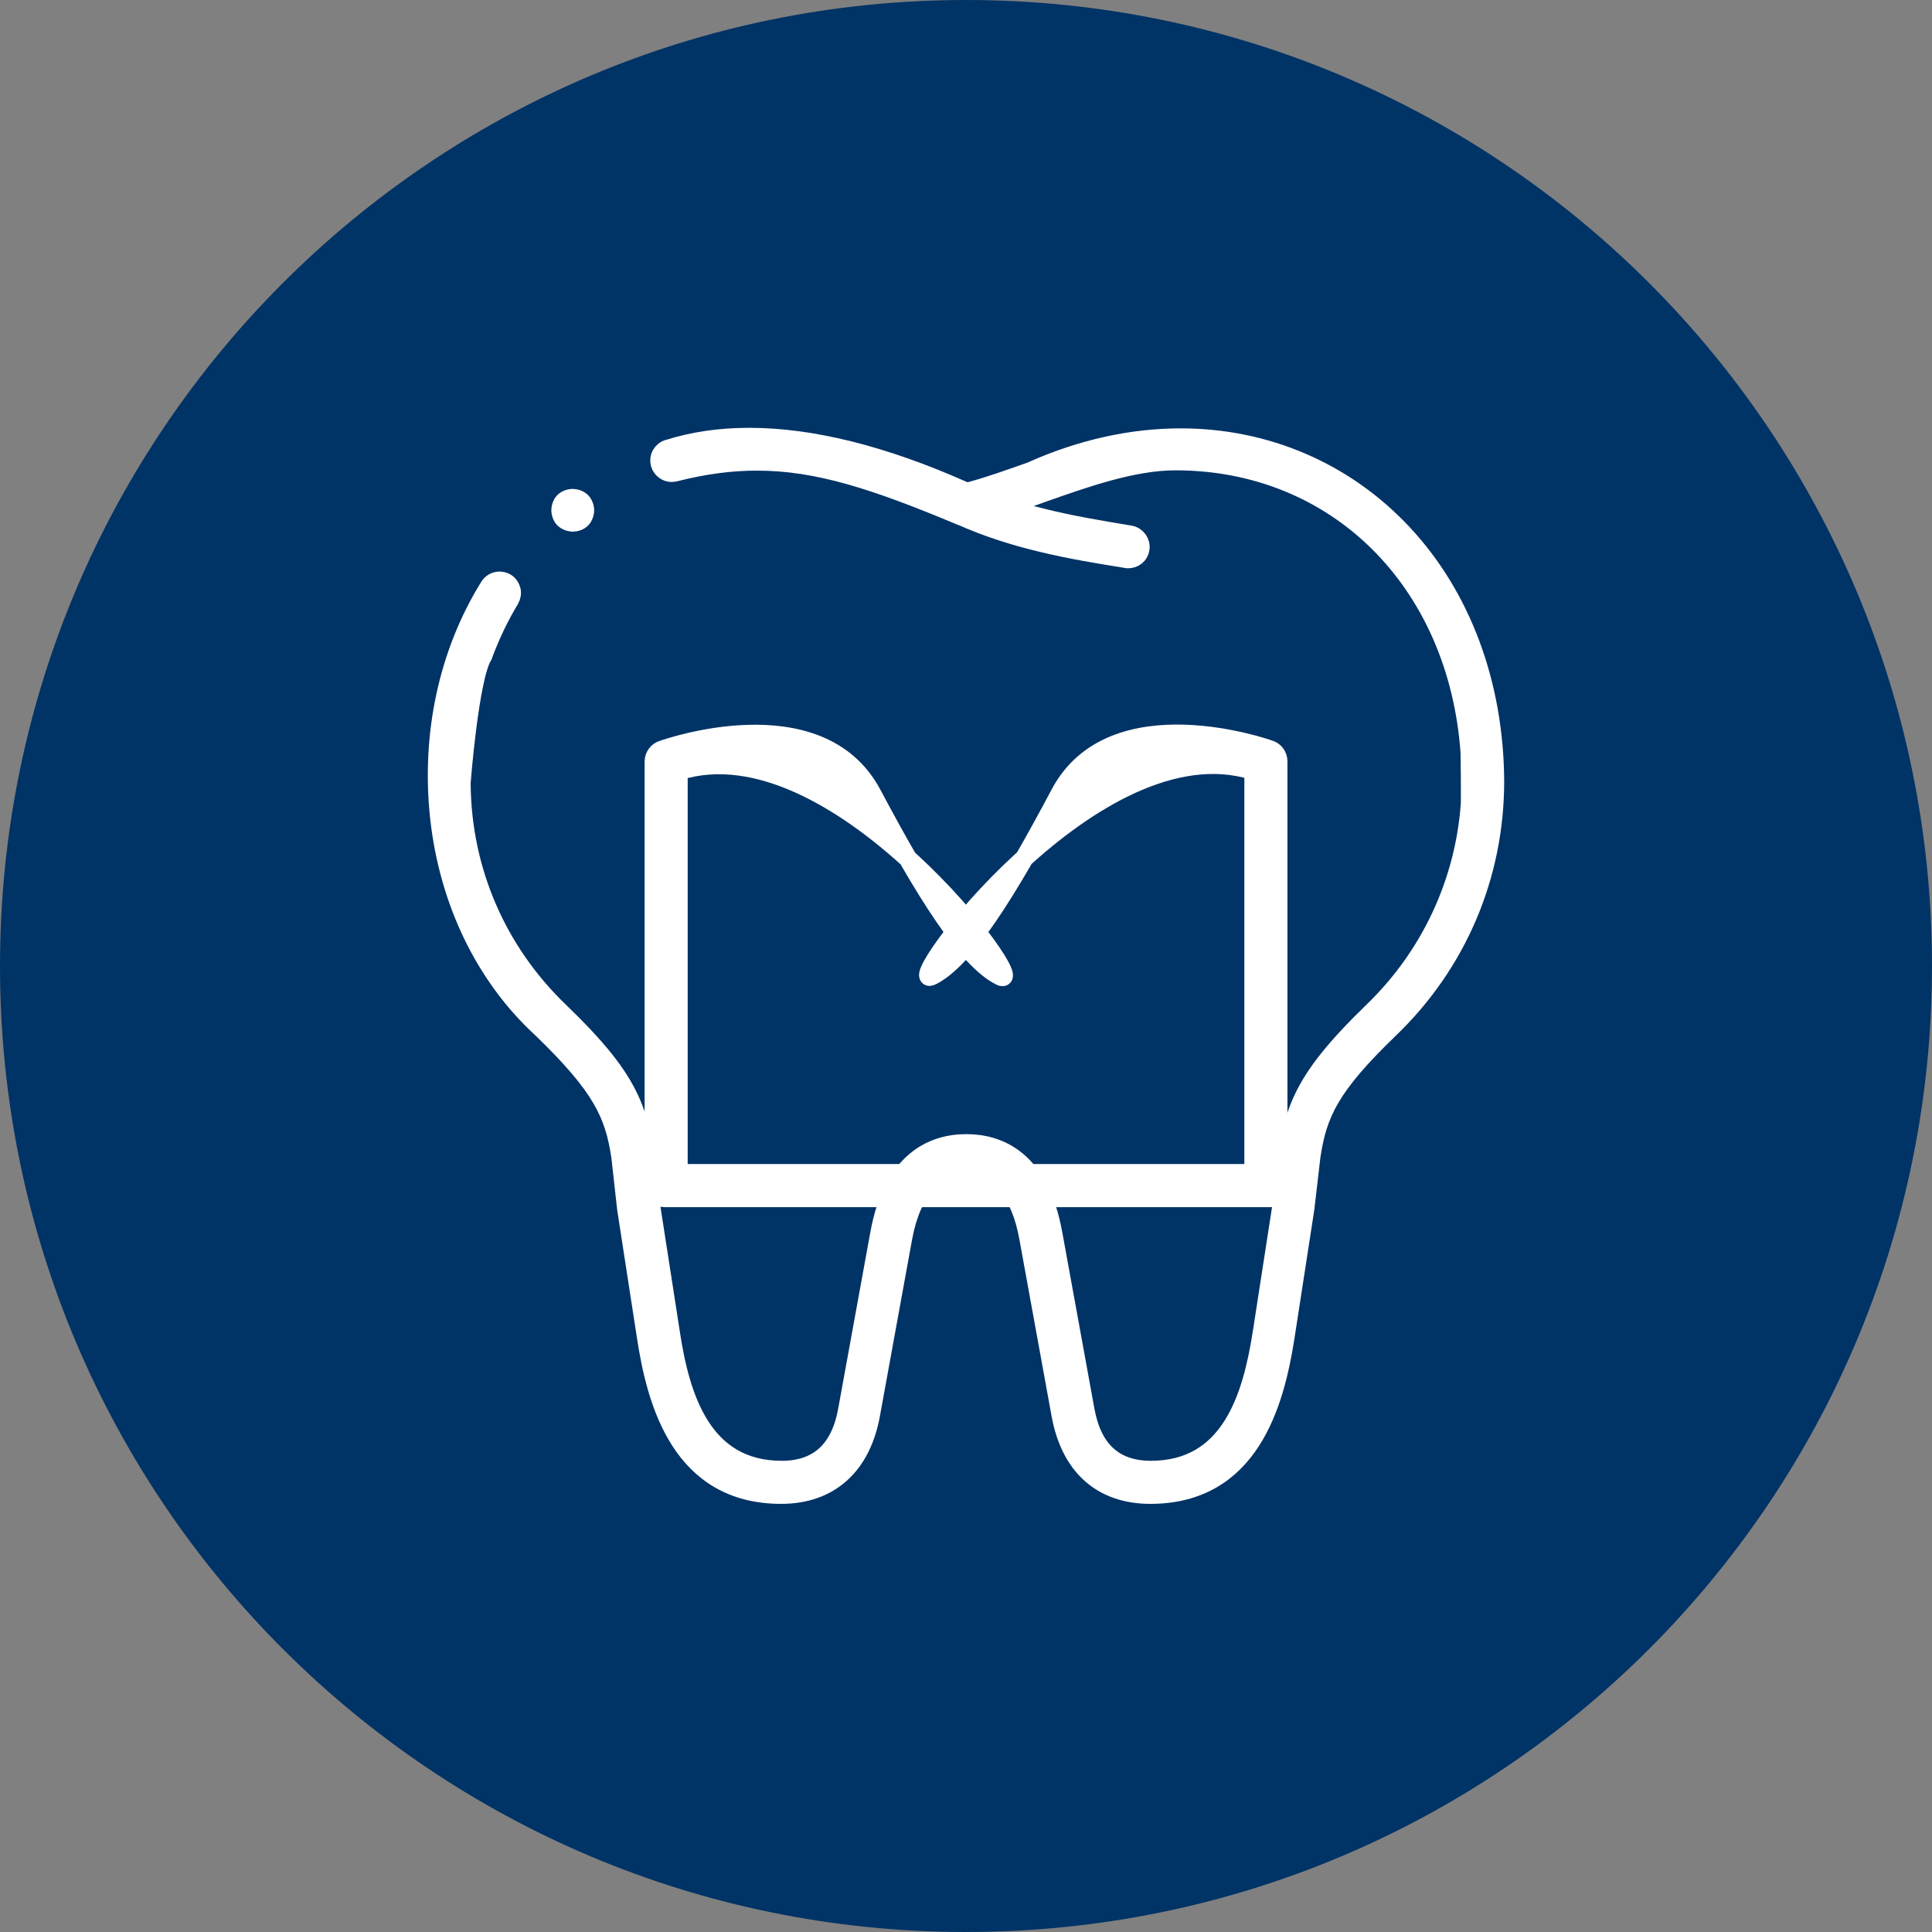
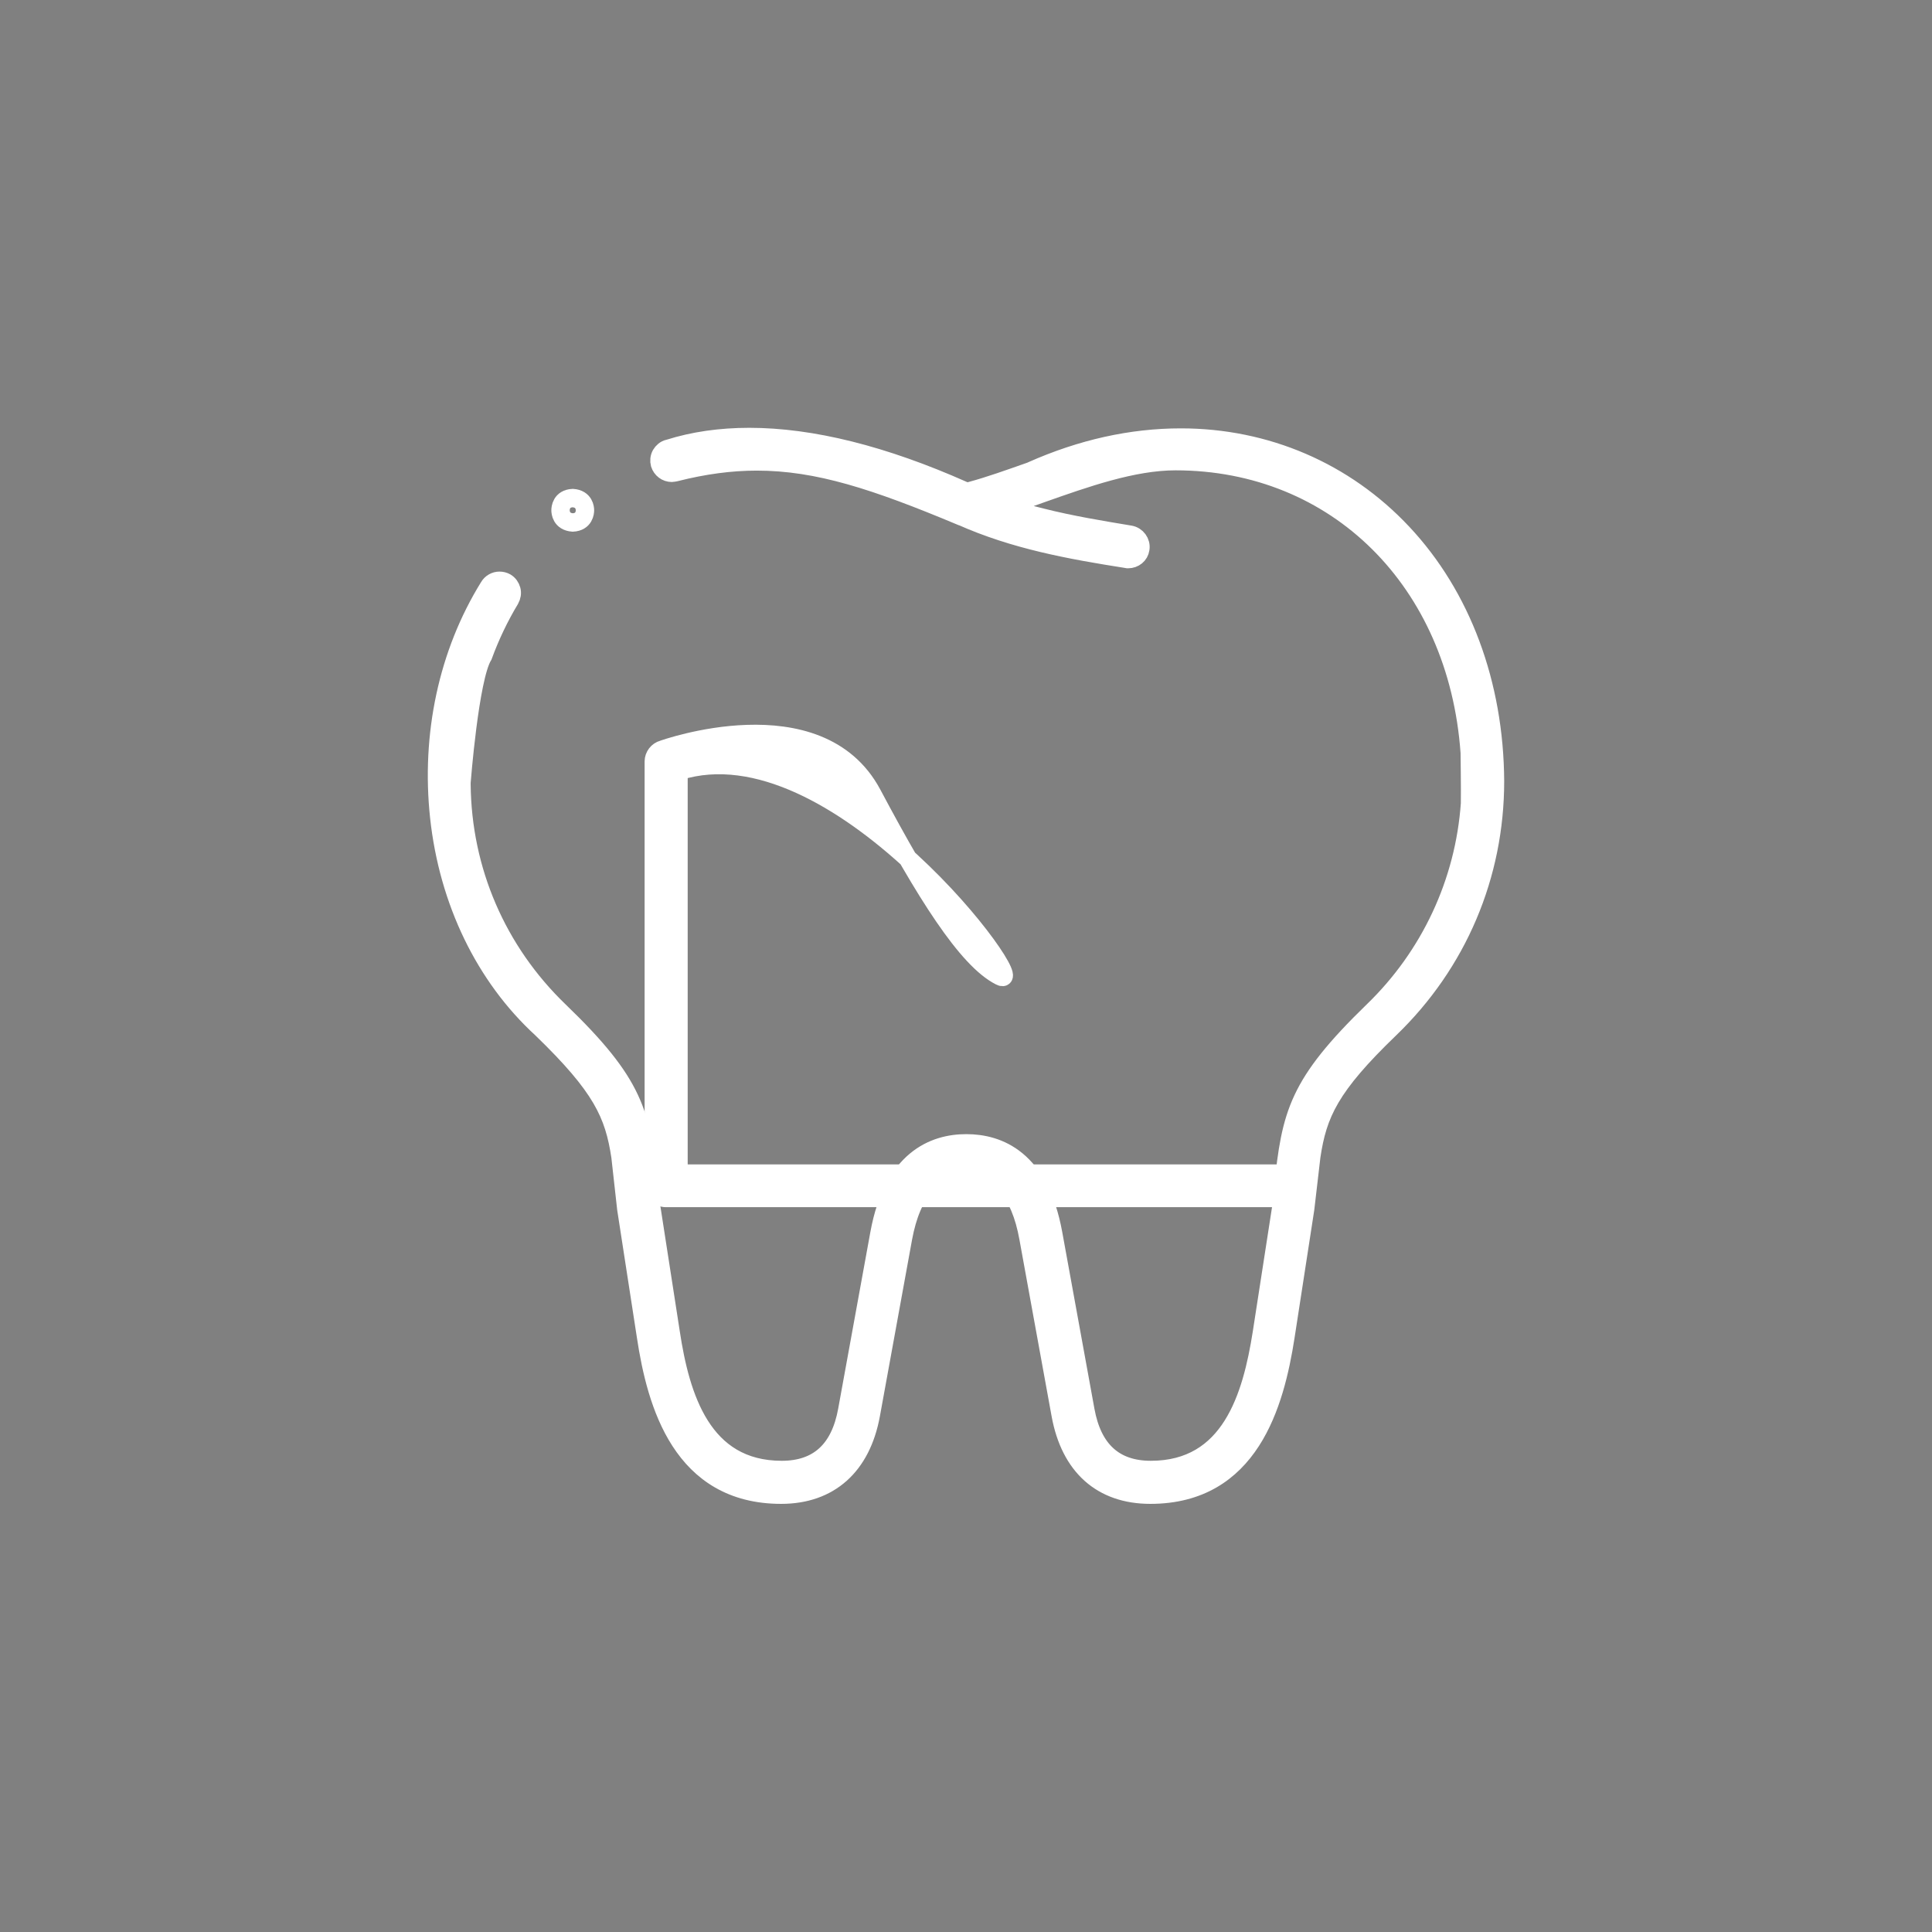
<svg xmlns="http://www.w3.org/2000/svg" width="84" height="84" viewBox="0 0 84 84" fill="none">
  <rect x="0" y="0" width="84" height="84" fill="#808080" stroke="none" />
  <g clip-path="url(#clip0_2025_22)">
-     <path d="M42 84C65.196 84 84 65.196 84 42C84 18.804 65.196 0 42 0C18.804 0 0 18.804 0 42C0 65.196 18.804 84 42 84Z" fill="#003366" />
    <path d="M26.978 50.289C26.7 48.431 26.157 47.248 23.563 44.738L23.551 44.726C21.077 42.458 19.496 39.188 19.098 35.531C18.712 31.948 19.472 28.4 21.258 25.516C21.355 25.347 21.536 25.251 21.717 25.251C21.813 25.251 21.91 25.275 21.994 25.323C22.115 25.395 22.199 25.516 22.235 25.649C22.272 25.782 22.248 25.926 22.175 26.059C21.717 26.819 21.318 27.652 21.005 28.509C20.413 29.462 20.064 34.023 20.064 34.023V34.108C20.1 37.848 21.608 41.348 24.311 43.954C27.605 47.128 27.883 48.407 28.221 51.641V51.653C28.245 51.894 28.269 52.135 28.305 52.401V52.425L29.162 57.951C29.584 60.727 30.525 63.912 33.989 63.912C35.569 63.912 36.523 63.044 36.836 61.318L38.236 53.632C38.827 50.398 40.613 49.71 42.013 49.71C43.413 49.71 45.199 50.386 45.79 53.632L47.19 61.318C47.503 63.044 48.456 63.912 50.037 63.912C53.5 63.912 54.429 60.727 54.864 57.951L55.721 52.413V52.401C55.745 52.147 55.769 51.906 55.793 51.677V51.641C56.131 48.419 56.42 47.14 59.703 43.954C62.176 41.565 63.673 38.355 63.914 34.94C63.926 34.361 63.902 32.72 63.902 32.72C63.371 25.263 58.11 20.05 51.111 20.05C49.265 20.05 47.214 20.774 45.235 21.474L43.569 22.065L45.283 22.499C46.574 22.825 47.901 23.042 49.132 23.247C49.422 23.296 49.627 23.573 49.579 23.863C49.542 24.128 49.313 24.309 49.048 24.309C49.024 24.309 48.987 24.309 48.963 24.297C46.514 23.911 44.112 23.477 41.784 22.439H41.772C38.079 20.895 35.569 20.062 32.903 20.062C31.768 20.062 30.61 20.219 29.367 20.532H29.355C29.307 20.544 29.258 20.557 29.21 20.557C28.969 20.557 28.764 20.4 28.691 20.171C28.655 20.038 28.667 19.893 28.739 19.76C28.812 19.64 28.921 19.543 29.065 19.507H29.077C30.139 19.169 31.322 19 32.577 19C35.292 19 38.417 19.784 41.868 21.317L42.037 21.389L42.218 21.341C43.026 21.124 43.895 20.81 44.824 20.484L44.873 20.46C47.021 19.507 49.193 19.024 51.34 19.024C55.045 19.024 58.472 20.496 60.982 23.175C63.552 25.914 64.976 29.739 65 33.963C65 38.053 63.383 41.879 60.427 44.726C57.82 47.236 57.289 48.419 57.012 50.277L56.746 52.558L55.89 58.108C55.431 61.065 54.333 64.986 50.013 64.986C47.901 64.986 46.526 63.755 46.116 61.511L44.716 53.825C44.354 51.809 43.437 50.784 41.989 50.784C40.553 50.784 39.636 51.809 39.262 53.825L37.862 61.511C37.452 63.743 36.064 64.986 33.964 64.986C29.645 64.986 28.534 61.065 28.088 58.108L27.231 52.558L26.978 50.289Z" fill="white" />
-     <path d="M24.902 22.717C24.395 22.68 24.371 22.27 24.371 22.186C24.371 22.101 24.395 21.679 24.902 21.655C25.409 21.691 25.433 22.101 25.433 22.186C25.433 22.27 25.409 22.692 24.902 22.717Z" fill="white" />
    <path d="M55.576 52.087H28.957C28.667 52.087 28.426 51.846 28.426 51.556V33.106C28.426 32.865 28.595 32.648 28.824 32.587C28.824 32.587 35.593 30.15 37.922 34.518C40.239 38.874 42.049 41.722 43.485 42.446C44.921 43.17 36.366 31.368 29.5 33.528V51.025H55.576V52.087Z" fill="white" />
-     <path d="M28.426 51.013H54.502V33.516C47.636 31.356 39.081 43.158 40.517 42.434C41.953 41.71 43.763 38.874 46.079 34.506C48.396 30.15 55.178 32.575 55.178 32.575C55.407 32.635 55.576 32.853 55.576 33.094V51.532C55.576 51.822 55.334 52.063 55.045 52.063H28.426V51.013Z" fill="white" />
    <path d="M26.978 50.289C26.7 48.431 26.157 47.248 23.563 44.738L23.551 44.726C21.077 42.458 19.496 39.188 19.098 35.531C18.712 31.948 19.472 28.4 21.258 25.516C21.355 25.347 21.536 25.251 21.717 25.251C21.813 25.251 21.91 25.275 21.994 25.323C22.115 25.395 22.199 25.516 22.235 25.649C22.272 25.782 22.248 25.926 22.175 26.059C21.717 26.819 21.318 27.652 21.005 28.509C20.413 29.462 20.064 34.023 20.064 34.023V34.108C20.1 37.848 21.608 41.348 24.311 43.954C27.605 47.128 27.883 48.407 28.221 51.641V51.653C28.245 51.894 28.269 52.135 28.305 52.401V52.425L29.162 57.951C29.584 60.727 30.525 63.912 33.989 63.912C35.569 63.912 36.523 63.044 36.836 61.318L38.236 53.632C38.827 50.398 40.613 49.71 42.013 49.71C43.413 49.71 45.199 50.386 45.79 53.632L47.19 61.318C47.503 63.044 48.456 63.912 50.037 63.912C53.5 63.912 54.429 60.727 54.864 57.951L55.721 52.413V52.401C55.745 52.147 55.769 51.906 55.793 51.677V51.641C56.131 48.419 56.42 47.14 59.703 43.954C62.176 41.565 63.673 38.355 63.914 34.94C63.926 34.361 63.902 32.72 63.902 32.72C63.371 25.263 58.11 20.05 51.111 20.05C49.265 20.05 47.214 20.774 45.235 21.474L43.569 22.065L45.283 22.499C46.574 22.825 47.901 23.042 49.132 23.247C49.422 23.296 49.627 23.573 49.579 23.863C49.542 24.128 49.313 24.309 49.048 24.309C49.024 24.309 48.987 24.309 48.963 24.297C46.514 23.911 44.112 23.477 41.784 22.439H41.772C38.079 20.895 35.569 20.062 32.903 20.062C31.768 20.062 30.61 20.219 29.367 20.532H29.355C29.307 20.544 29.258 20.557 29.21 20.557C28.969 20.557 28.764 20.4 28.691 20.171C28.655 20.038 28.667 19.893 28.739 19.76C28.812 19.64 28.921 19.543 29.065 19.507H29.077C30.139 19.169 31.322 19 32.577 19C35.292 19 38.417 19.784 41.868 21.317L42.037 21.389L42.218 21.341C43.026 21.124 43.895 20.81 44.824 20.484L44.873 20.46C47.021 19.507 49.193 19.024 51.34 19.024C55.045 19.024 58.472 20.496 60.982 23.175C63.552 25.914 64.976 29.739 65 33.963C65 38.053 63.383 41.879 60.427 44.726C57.82 47.236 57.289 48.419 57.012 50.277L56.746 52.558L55.89 58.108C55.431 61.065 54.333 64.986 50.013 64.986C47.901 64.986 46.526 63.755 46.116 61.511L44.716 53.825C44.354 51.809 43.437 50.784 41.989 50.784C40.553 50.784 39.636 51.809 39.262 53.825L37.862 61.511C37.452 63.743 36.064 64.986 33.964 64.986C29.645 64.986 28.534 61.065 28.088 58.108L27.231 52.558L26.978 50.289Z" stroke="white" stroke-width="0.799" stroke-miterlimit="10" />
    <path d="M24.902 22.717C24.395 22.68 24.371 22.27 24.371 22.186C24.371 22.101 24.395 21.679 24.902 21.655C25.409 21.691 25.433 22.101 25.433 22.186C25.433 22.27 25.409 22.692 24.902 22.717Z" stroke="white" stroke-width="0.799" stroke-miterlimit="10" />
    <path d="M55.576 52.087H28.957C28.667 52.087 28.426 51.846 28.426 51.556V33.106C28.426 32.865 28.595 32.648 28.824 32.587C28.824 32.587 35.593 30.15 37.922 34.518C40.239 38.874 42.049 41.722 43.485 42.446C44.921 43.17 36.366 31.368 29.5 33.528V51.025H55.576V52.087Z" stroke="white" stroke-width="0.799" stroke-miterlimit="10" />
-     <path d="M28.426 51.013H54.502V33.516C47.636 31.356 39.081 43.158 40.517 42.434C41.953 41.71 43.763 38.874 46.079 34.506C48.396 30.15 55.178 32.575 55.178 32.575C55.407 32.635 55.576 32.853 55.576 33.094V51.532C55.576 51.822 55.334 52.063 55.045 52.063H28.426V51.013Z" stroke="white" stroke-width="0.799" stroke-miterlimit="10" />
  </g>
  <defs>
    <clipPath id="clip0_2025_22">
      <rect width="84" height="84" fill="white" />
    </clipPath>
  </defs>
</svg>